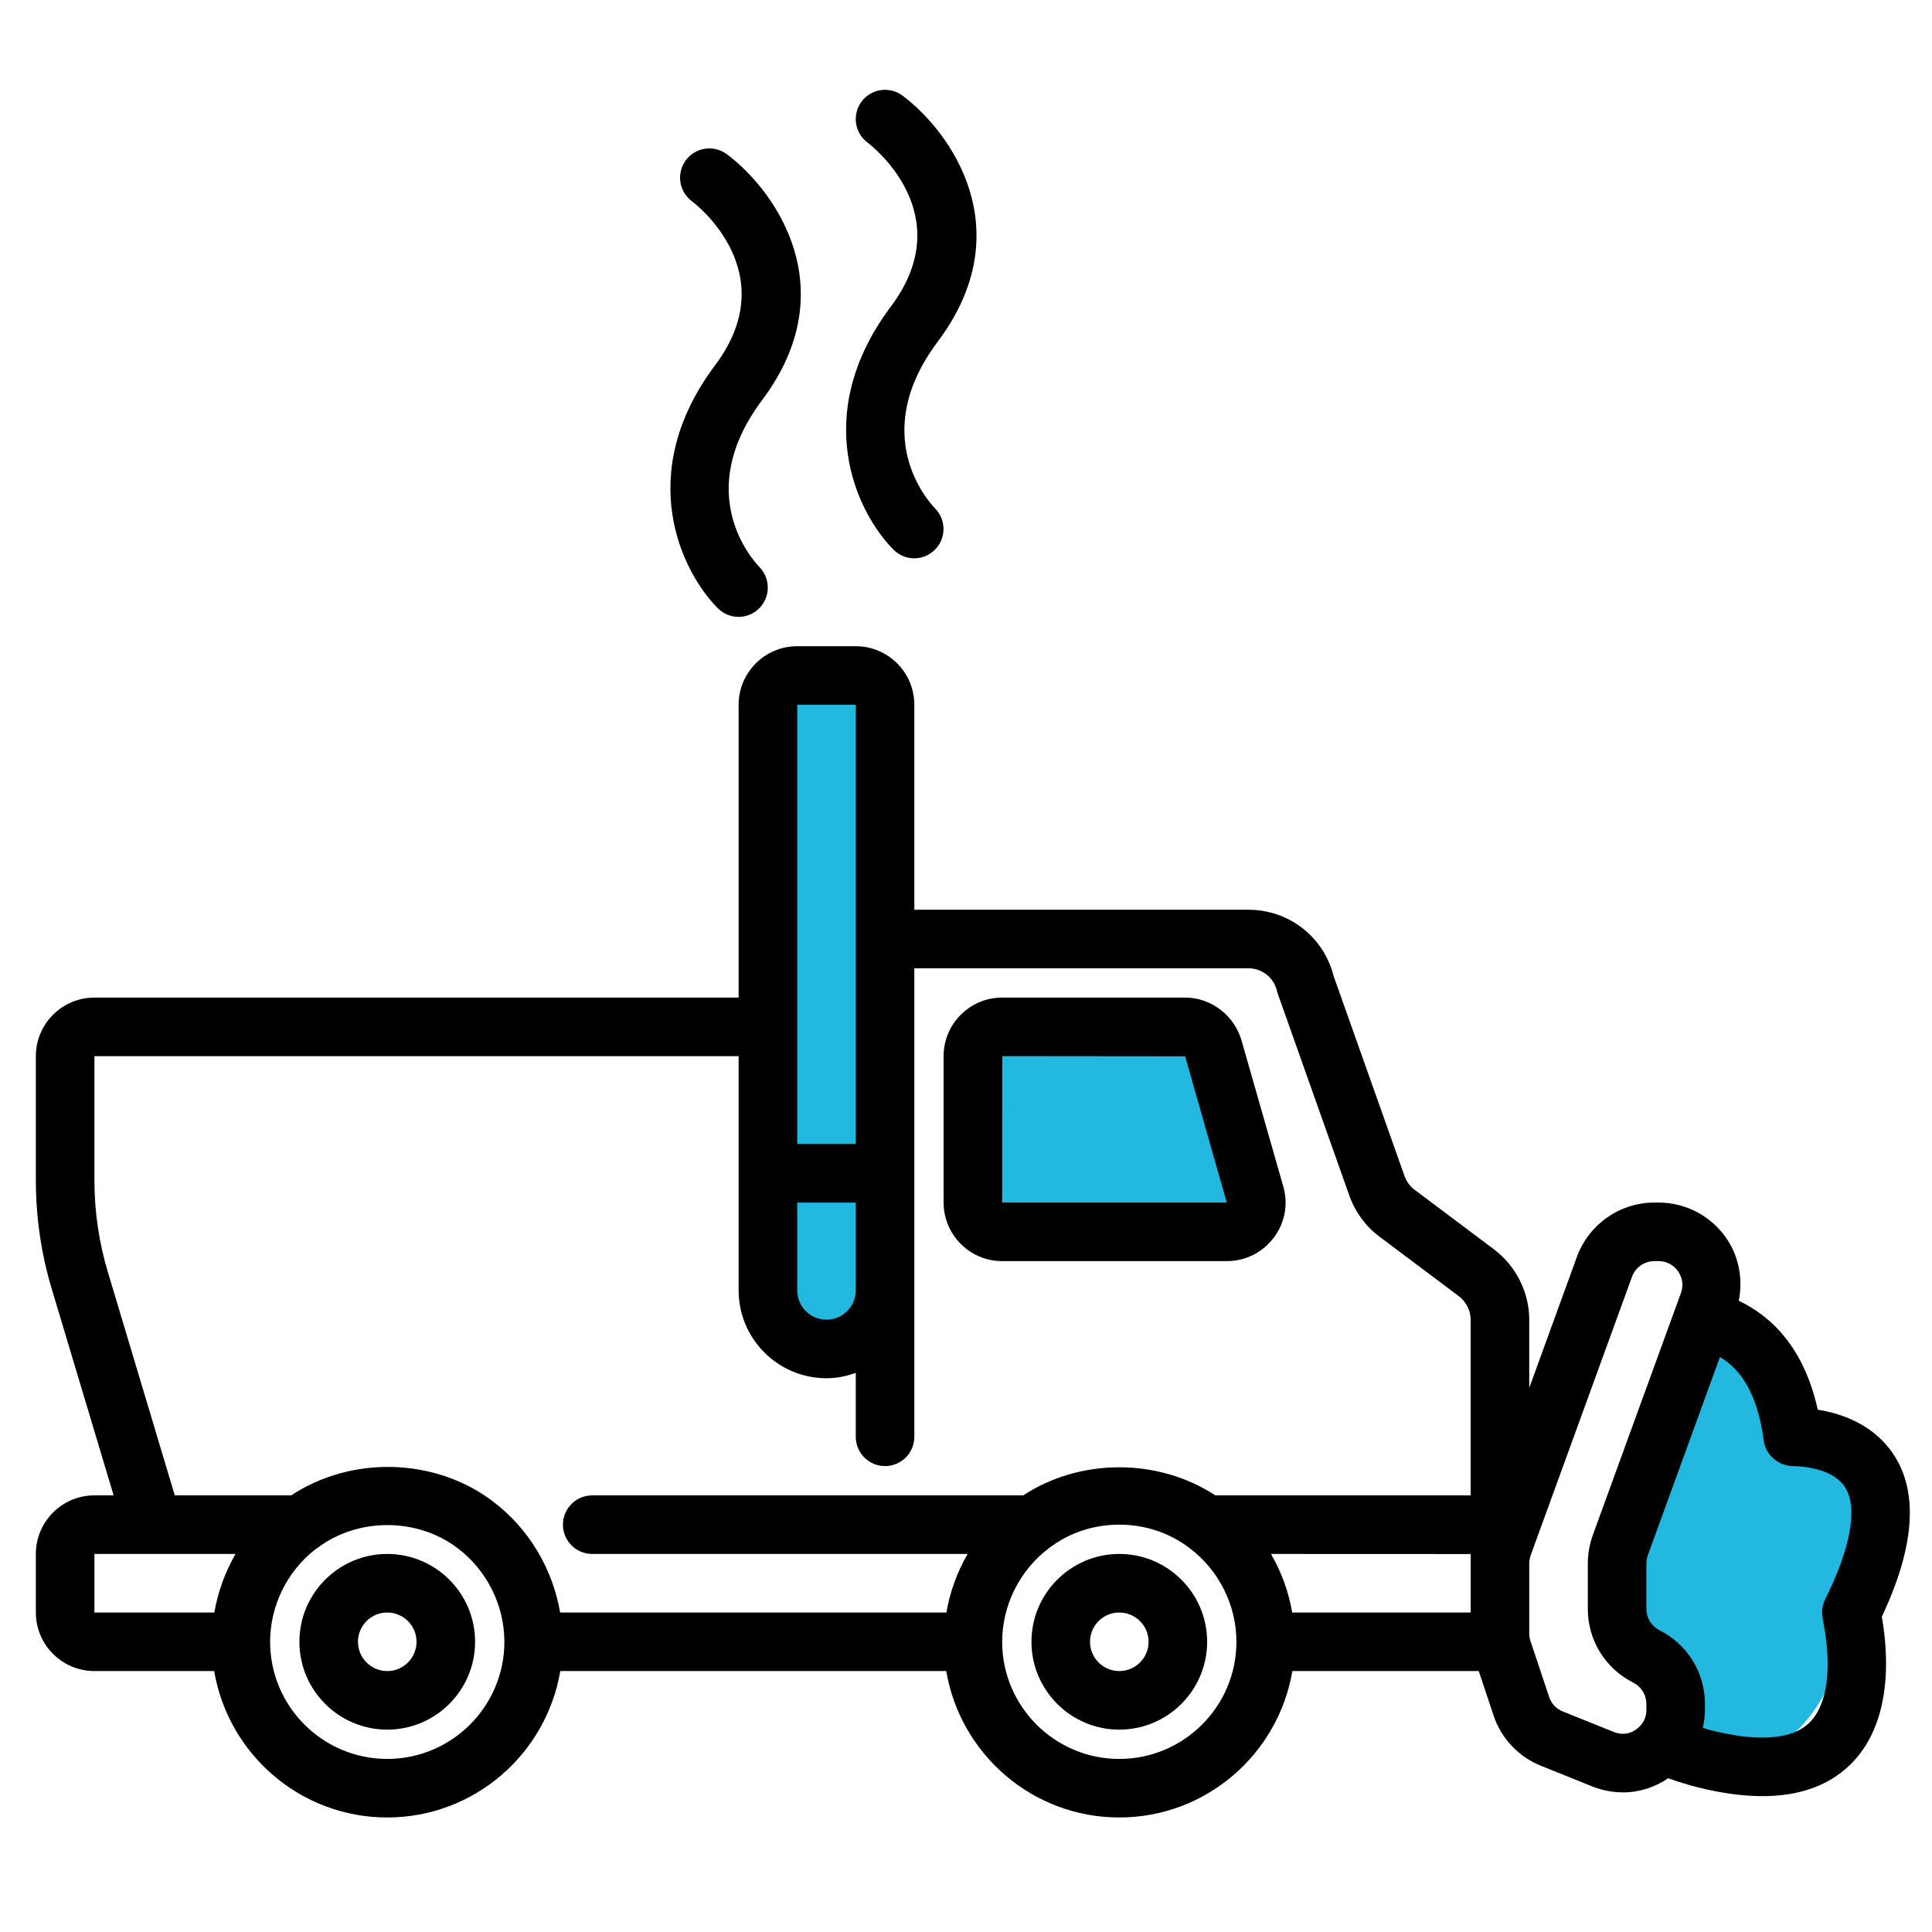
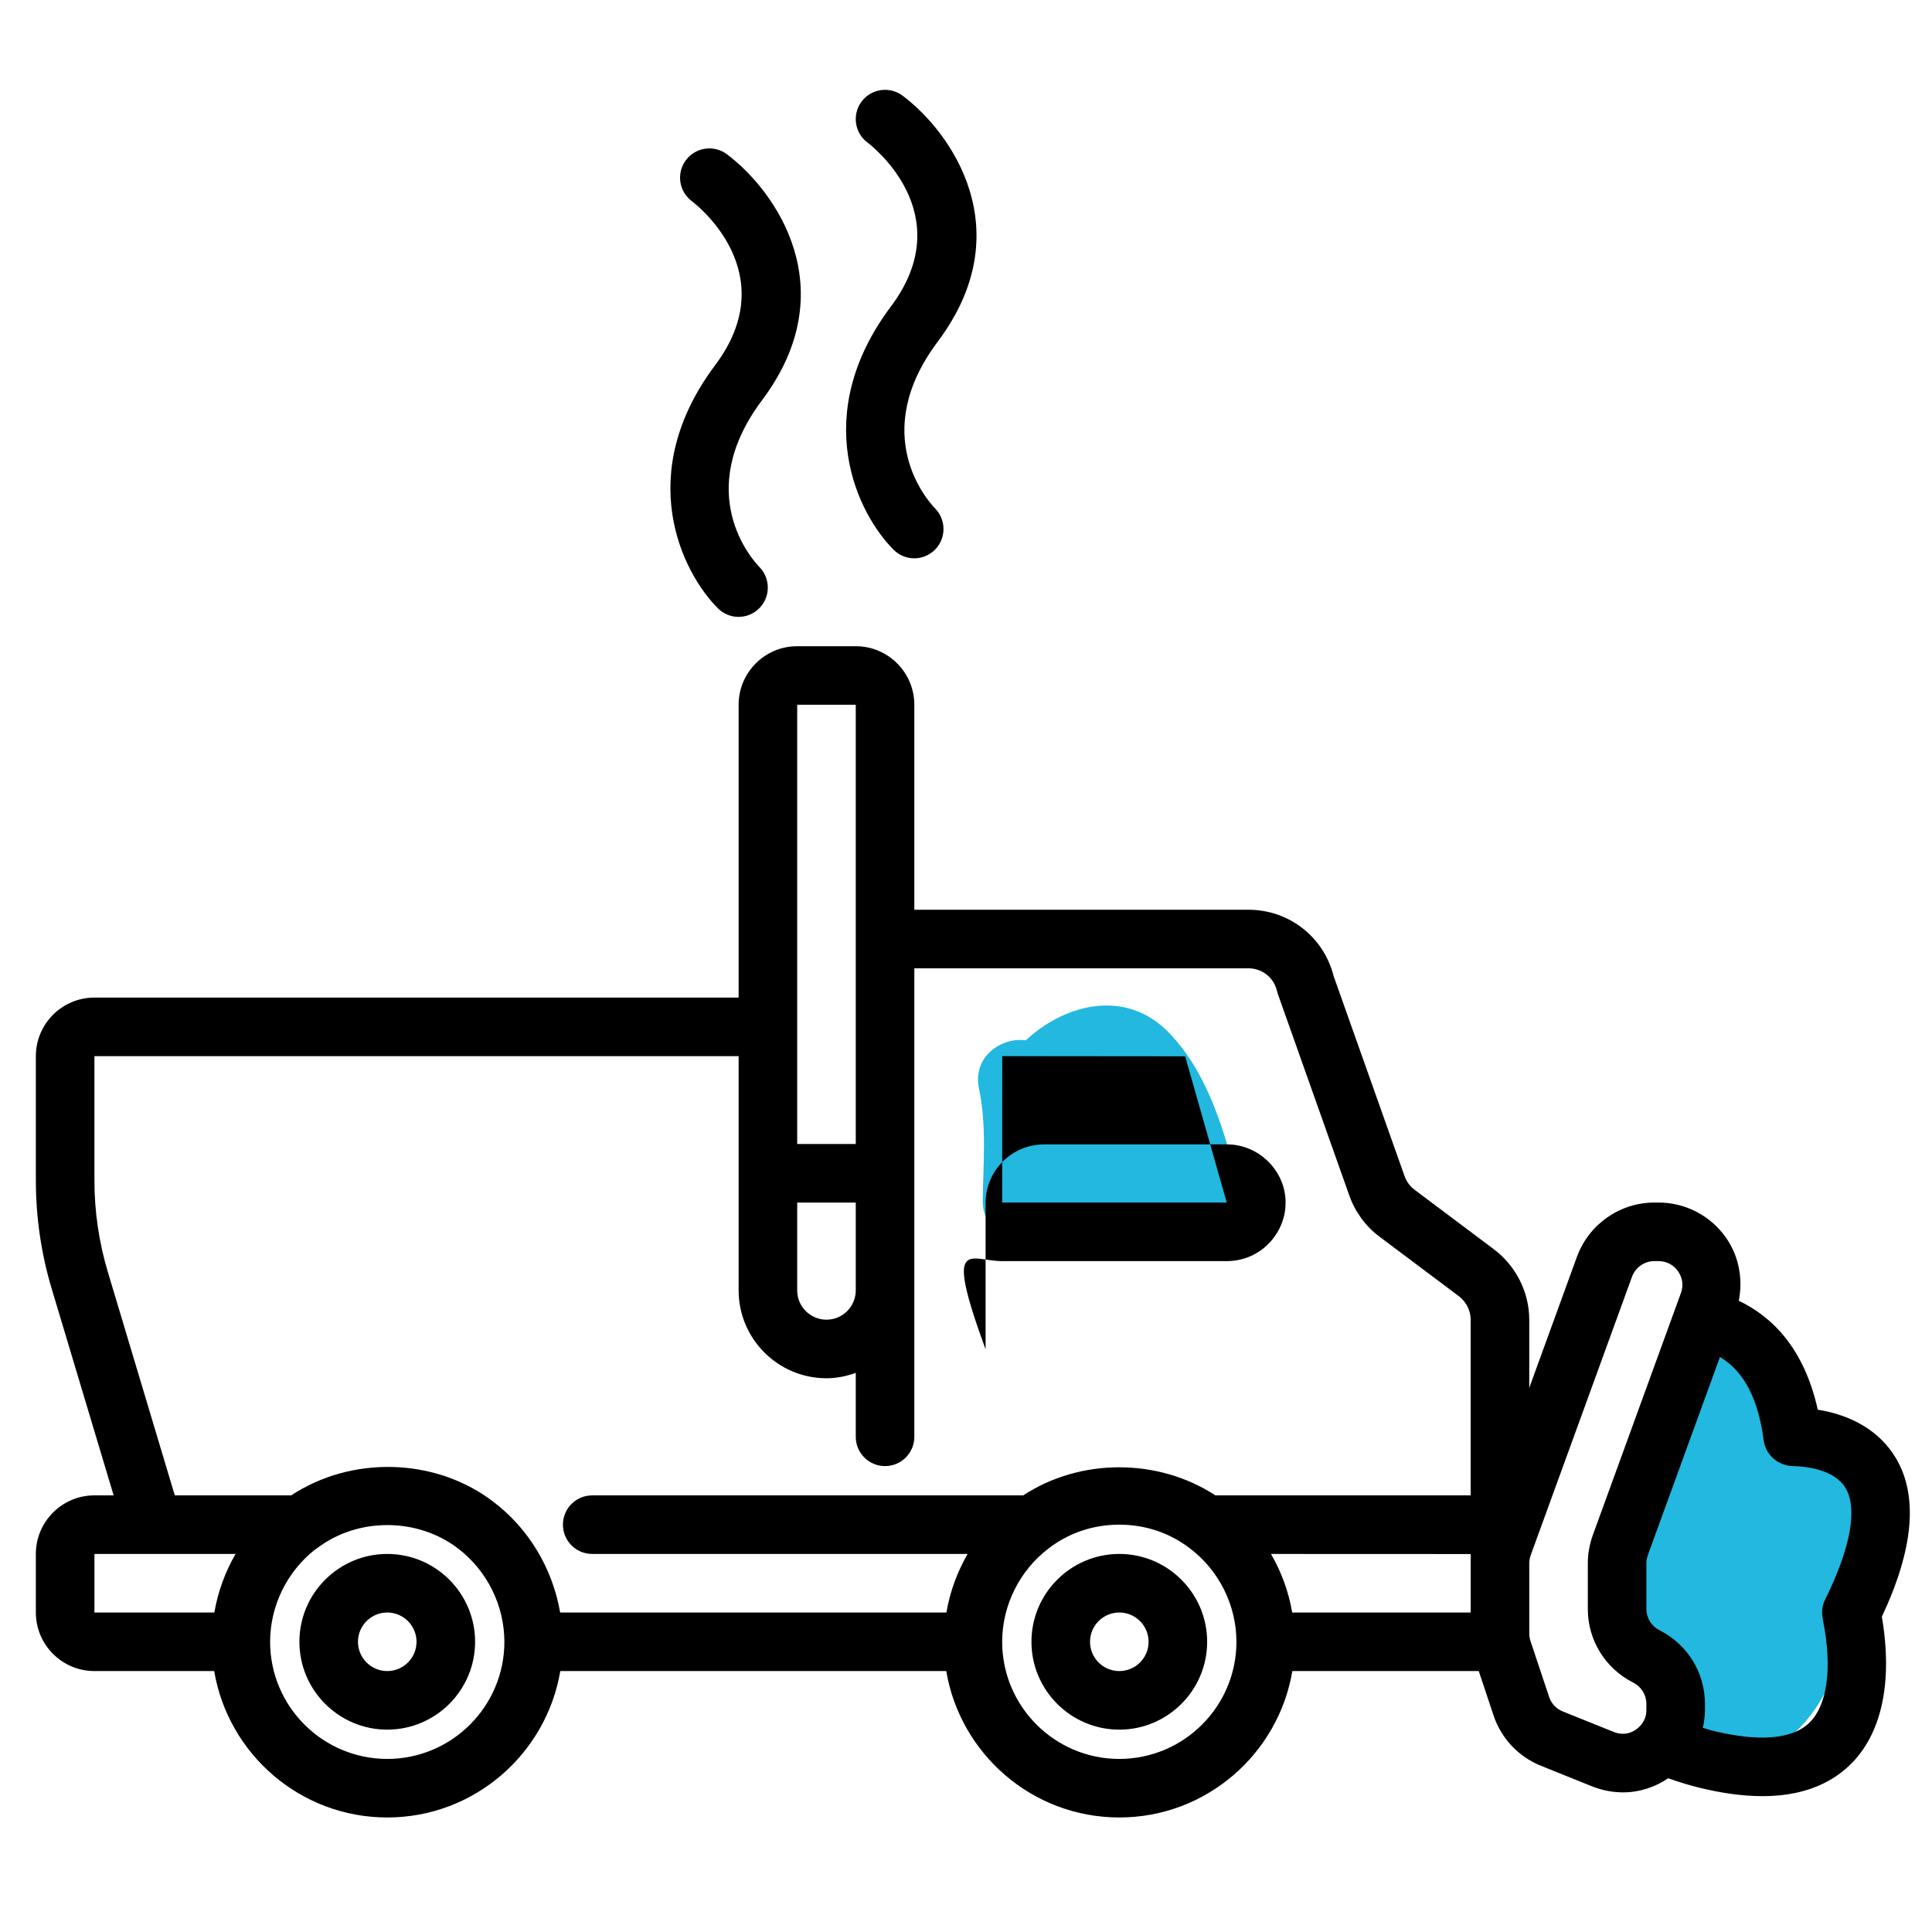
<svg xmlns="http://www.w3.org/2000/svg" version="1.1" x="0px" y="0px" width="250px" height="250px" viewBox="0 0 250 250" enable-background="new 0 0 250 250" xml:space="preserve">
  <g id="Layer_2">
    <path fill="#22B8DF" d="M228.162,181.346c-0.077-0.025-0.152-0.039-0.229-0.061c0.13-0.373,0.261-0.746,0.388-1.122   c2.064-6.129-7.596-8.736-9.643-2.658c-2.288,6.793-5.771,13.765-6.554,20.929c-0.561,5.129-0.267,10.255,0.693,15.319   c1.634,8.612,9.628,18.099,18.44,11.283c6.436-4.979,8.567-15.023,8.988-22.662C240.738,193.436,237.153,184.339,228.162,181.346z" />
    <path fill="#22B8DF" d="M160.321,153.505c-1.889-6.97-3.88-14.458-9.005-19.814c-5.545-5.794-13.404-3.874-18.592,0.934   c-3.114-0.458-6.908,2.104-6.046,6.205c1.018,4.84,0.546,9.764,0.488,14.671c-0.032,2.713,2.299,5.017,5,5   c7.783-0.048,15.55-0.618,23.333-0.666C158.757,159.814,161.176,156.657,160.321,153.505z" />
-     <path fill="#22B8DF" d="M111.833,92.833c-0.466-6.392-10.47-6.437-10,0c1.833,25.121-1.887,50.207-0.667,75.333   c0.312,6.418,10.313,6.448,10,0C109.946,143.04,113.667,117.954,111.833,92.833z" />
  </g>
  <g id="Layer_1">
    <g>
      <path d="M92.9,78.719c0.736,0.736,1.7,1.106,2.664,1.106c0.962,0,1.924-0.367,2.664-1.095c1.484-1.462,1.499-3.856,0.048-5.351    c-0.916-0.944-8.688-9.562,0.333-21.591c10.79-14.387,1.745-27.108-4.545-31.827c-1.675-1.25-4.048-0.917-5.305,0.758    c-1.256,1.673-0.918,4.049,0.756,5.303c0.496,0.374,12.023,9.232,3.033,21.221C81.997,61.313,88.164,73.982,92.9,78.719z" />
      <path d="M115.634,71.14c0.737,0.737,1.701,1.107,2.665,1.107c0.962,0,1.924-0.367,2.664-1.096    c1.483-1.461,1.499-3.856,0.048-5.351c-0.916-0.944-8.688-9.562,0.333-21.591c10.79-14.387,1.745-27.108-4.546-31.827    c-1.677-1.254-4.052-0.917-5.305,0.758c-1.256,1.673-0.917,4.048,0.757,5.303c0.496,0.374,12.022,9.231,3.032,21.221    C104.731,53.734,110.898,66.404,115.634,71.14z" />
      <path d="M50.11,201.079c-6.269,0-11.367,5.1-11.367,11.368s5.099,11.367,11.367,11.367s11.367-5.099,11.367-11.367    S56.378,201.079,50.11,201.079z M50.11,216.236c-2.089,0-3.789-1.698-3.789-3.789c0-2.092,1.7-3.789,3.789-3.789    c2.088,0,3.789,1.697,3.789,3.789C53.899,214.538,52.198,216.236,50.11,216.236z" />
      <path d="M144.837,201.079c-6.269,0-11.367,5.1-11.367,11.368s5.099,11.367,11.367,11.367s11.367-5.099,11.367-11.367    S151.105,201.079,144.837,201.079z M144.837,216.236c-2.089,0-3.789-1.698-3.789-3.789c0-2.092,1.7-3.789,3.789-3.789    s3.789,1.697,3.789,3.789C148.626,214.538,146.926,216.236,144.837,216.236z" />
      <path d="M245.281,188.606c-2.011-3.32-5.511-5.462-10.063-6.195c-1.778-8.03-5.986-12.073-10.218-14.093    c0.556-2.816,0.021-5.767-1.655-8.161c-1.993-2.849-5.25-4.547-8.714-4.547h-0.568c-4.447,0-8.466,2.813-10.003,7.005    l-6.176,16.976v-8.824c0-3.529-1.693-6.923-4.546-9.091l-10.319-7.742c-0.56-0.414-1.021-1.05-1.269-1.75l-9.18-25.887    c-1.277-5.062-5.776-8.577-11.024-8.577h-43.233V91.196c0-4.177-3.399-7.578-7.578-7.578h-7.578c-4.18,0-7.579,3.401-7.579,7.578    v37.891h-83.36c-4.179,0-7.578,3.4-7.578,7.578v16.066c0,4.821,0.705,9.592,2.09,14.161l7.975,26.608h-2.487    c-4.179,0-7.578,3.401-7.578,7.578v7.579c0,4.177,3.399,7.578,7.578,7.578h15.499c1.813,10.734,11.149,18.945,22.393,18.945    c11.243,0,20.58-8.211,22.392-18.945h49.943c1.812,10.734,11.149,18.945,22.392,18.945s20.58-8.211,22.393-18.945h15.498h8.623    l1.916,5.746c0.993,2.979,3.243,5.357,6.159,6.521l6.616,2.664c1.312,0.515,2.662,0.766,3.991,0.766    c2.088,0,4.103-0.654,5.833-1.826c1.236,0.437,2.496,0.838,3.835,1.175c3.052,0.759,5.841,1.14,8.361,1.14    c4.703,0,8.466-1.324,11.242-3.963c4.171-3.967,5.661-10.72,4.207-19.261C247.646,200.416,248.244,193.494,245.281,188.606z     M182.728,208.658h-15.517c-0.46-2.678-1.393-5.239-2.744-7.576l25.839,0.01v7.512c0,0.019-0.012,0.035-0.012,0.055H182.728z     M103.157,155.61h7.578v11.367c0,2.091-1.701,3.789-3.789,3.789c-2.089,0-3.789-1.698-3.789-3.789V155.61z M103.157,91.196h7.578    v30.313v26.523h-7.578V91.196z M13.988,164.705c-1.173-3.865-1.769-7.896-1.769-11.974v-16.066h83.36v30.313    c0,6.269,5.099,11.367,11.368,11.367c1.335,0,2.598-0.273,3.789-0.698v8.276c0,2.095,1.697,3.789,3.789,3.789    s3.789-1.694,3.789-3.789v-60.625h43.233c1.778,0,3.298,1.206,3.695,2.935c0.033,0.141,0.075,0.281,0.122,0.414l9.241,26.062    c0.744,2.112,2.126,3.995,3.879,5.298l10.287,7.716c0.962,0.732,1.534,1.868,1.534,3.045v22.734h-33.033    c-7.408-4.85-17.484-4.844-24.869,0h-55.77c-2.092,0-3.789,1.694-3.789,3.789s1.697,3.789,3.789,3.789h48.578    c-1.354,2.339-2.287,4.901-2.747,7.579H72.483c-0.974-5.675-4.061-10.884-8.715-14.387c-7.467-5.665-18.273-5.925-26.084-0.771    H22.618L13.988,164.705z M12.219,201.079h18.265c-1.354,2.339-2.287,4.901-2.747,7.579H12.219V201.079z M50.11,227.604    c-8.357,0-15.157-6.797-15.157-15.156c0-4.622,2.16-9.052,5.793-11.92c0.111-0.065,0.218-0.14,0.324-0.218    c5.225-3.967,12.916-3.944,18.129,0.008c3.799,2.86,6.067,7.394,6.067,12.13C65.266,220.807,58.467,227.604,50.11,227.604z     M144.837,227.604c-8.357,0-15.156-6.797-15.156-15.156c0-4.736,2.269-9.27,6.079-12.138c2.604-1.976,5.741-3.02,9.077-3.02    s6.474,1.044,9.089,3.027c3.799,2.86,6.067,7.394,6.067,12.13C159.993,220.807,153.194,227.604,144.837,227.604z M208.847,224.124    l-6.604-2.655c-0.862-0.345-1.496-1.015-1.786-1.884l-2.407-7.216c-0.11-0.351-0.164-0.685-0.164-1.021v-9.055    c0-0.34,0.068-0.71,0.189-1.055l13.105-36.024c0.443-1.211,1.602-2.025,2.884-2.025h0.568c1.009,0,1.922,0.48,2.507,1.314    c0.584,0.836,0.72,1.856,0.383,2.785l-11.432,31.409c-0.417,1.191-0.627,2.404-0.627,3.596v5.91c0,4.033,2.246,7.681,5.863,9.517    c1.059,0.536,1.715,1.595,1.715,2.76v0.796c0,0.77-0.244,1.433-0.773,2.018C211.583,224.077,210.319,224.706,208.847,224.124z     M236.171,206.974c-0.261,0.522-0.396,1.1-0.396,1.685c0,0.243,0.083,0.825,0.131,1.065c1.212,6.16,0.549,10.989-1.824,13.242    c-2.819,2.68-8.376,2.003-12.546,0.963c-0.413-0.104-0.797-0.231-1.194-0.347c0.166-0.751,0.277-1.518,0.277-2.307v-0.796    c0-4.033-2.246-7.681-5.864-9.517c-1.059-0.536-1.714-1.595-1.714-2.76v-5.91c0-0.34,0.068-0.71,0.189-1.055l9.331-25.644    c2.448,1.461,4.83,4.385,5.666,10.816c0.243,1.857,1.881,3.265,3.755,3.301c1.556,0.033,5.335,0.37,6.817,2.819    C240.41,195.188,239.476,200.317,236.171,206.974z" />
-       <path d="M129.681,163.188h29.063c2.411,0,4.625-1.103,6.076-3.026c1.445-1.913,1.897-4.322,1.242-6.617l-5.434-18.996    c-0.971-3.216-3.957-5.462-7.266-5.462h-23.682c-4.18,0-7.578,3.4-7.578,7.578v18.945    C122.103,159.788,125.501,163.188,129.681,163.188z M129.692,136.665l23.665,0.022l5.386,18.923h-29.063L129.692,136.665z" />
+       <path d="M129.681,163.188h29.063c2.411,0,4.625-1.103,6.076-3.026c1.445-1.913,1.897-4.322,1.242-6.617c-0.971-3.216-3.957-5.462-7.266-5.462h-23.682c-4.18,0-7.578,3.4-7.578,7.578v18.945    C122.103,159.788,125.501,163.188,129.681,163.188z M129.692,136.665l23.665,0.022l5.386,18.923h-29.063L129.692,136.665z" />
    </g>
  </g>
</svg>